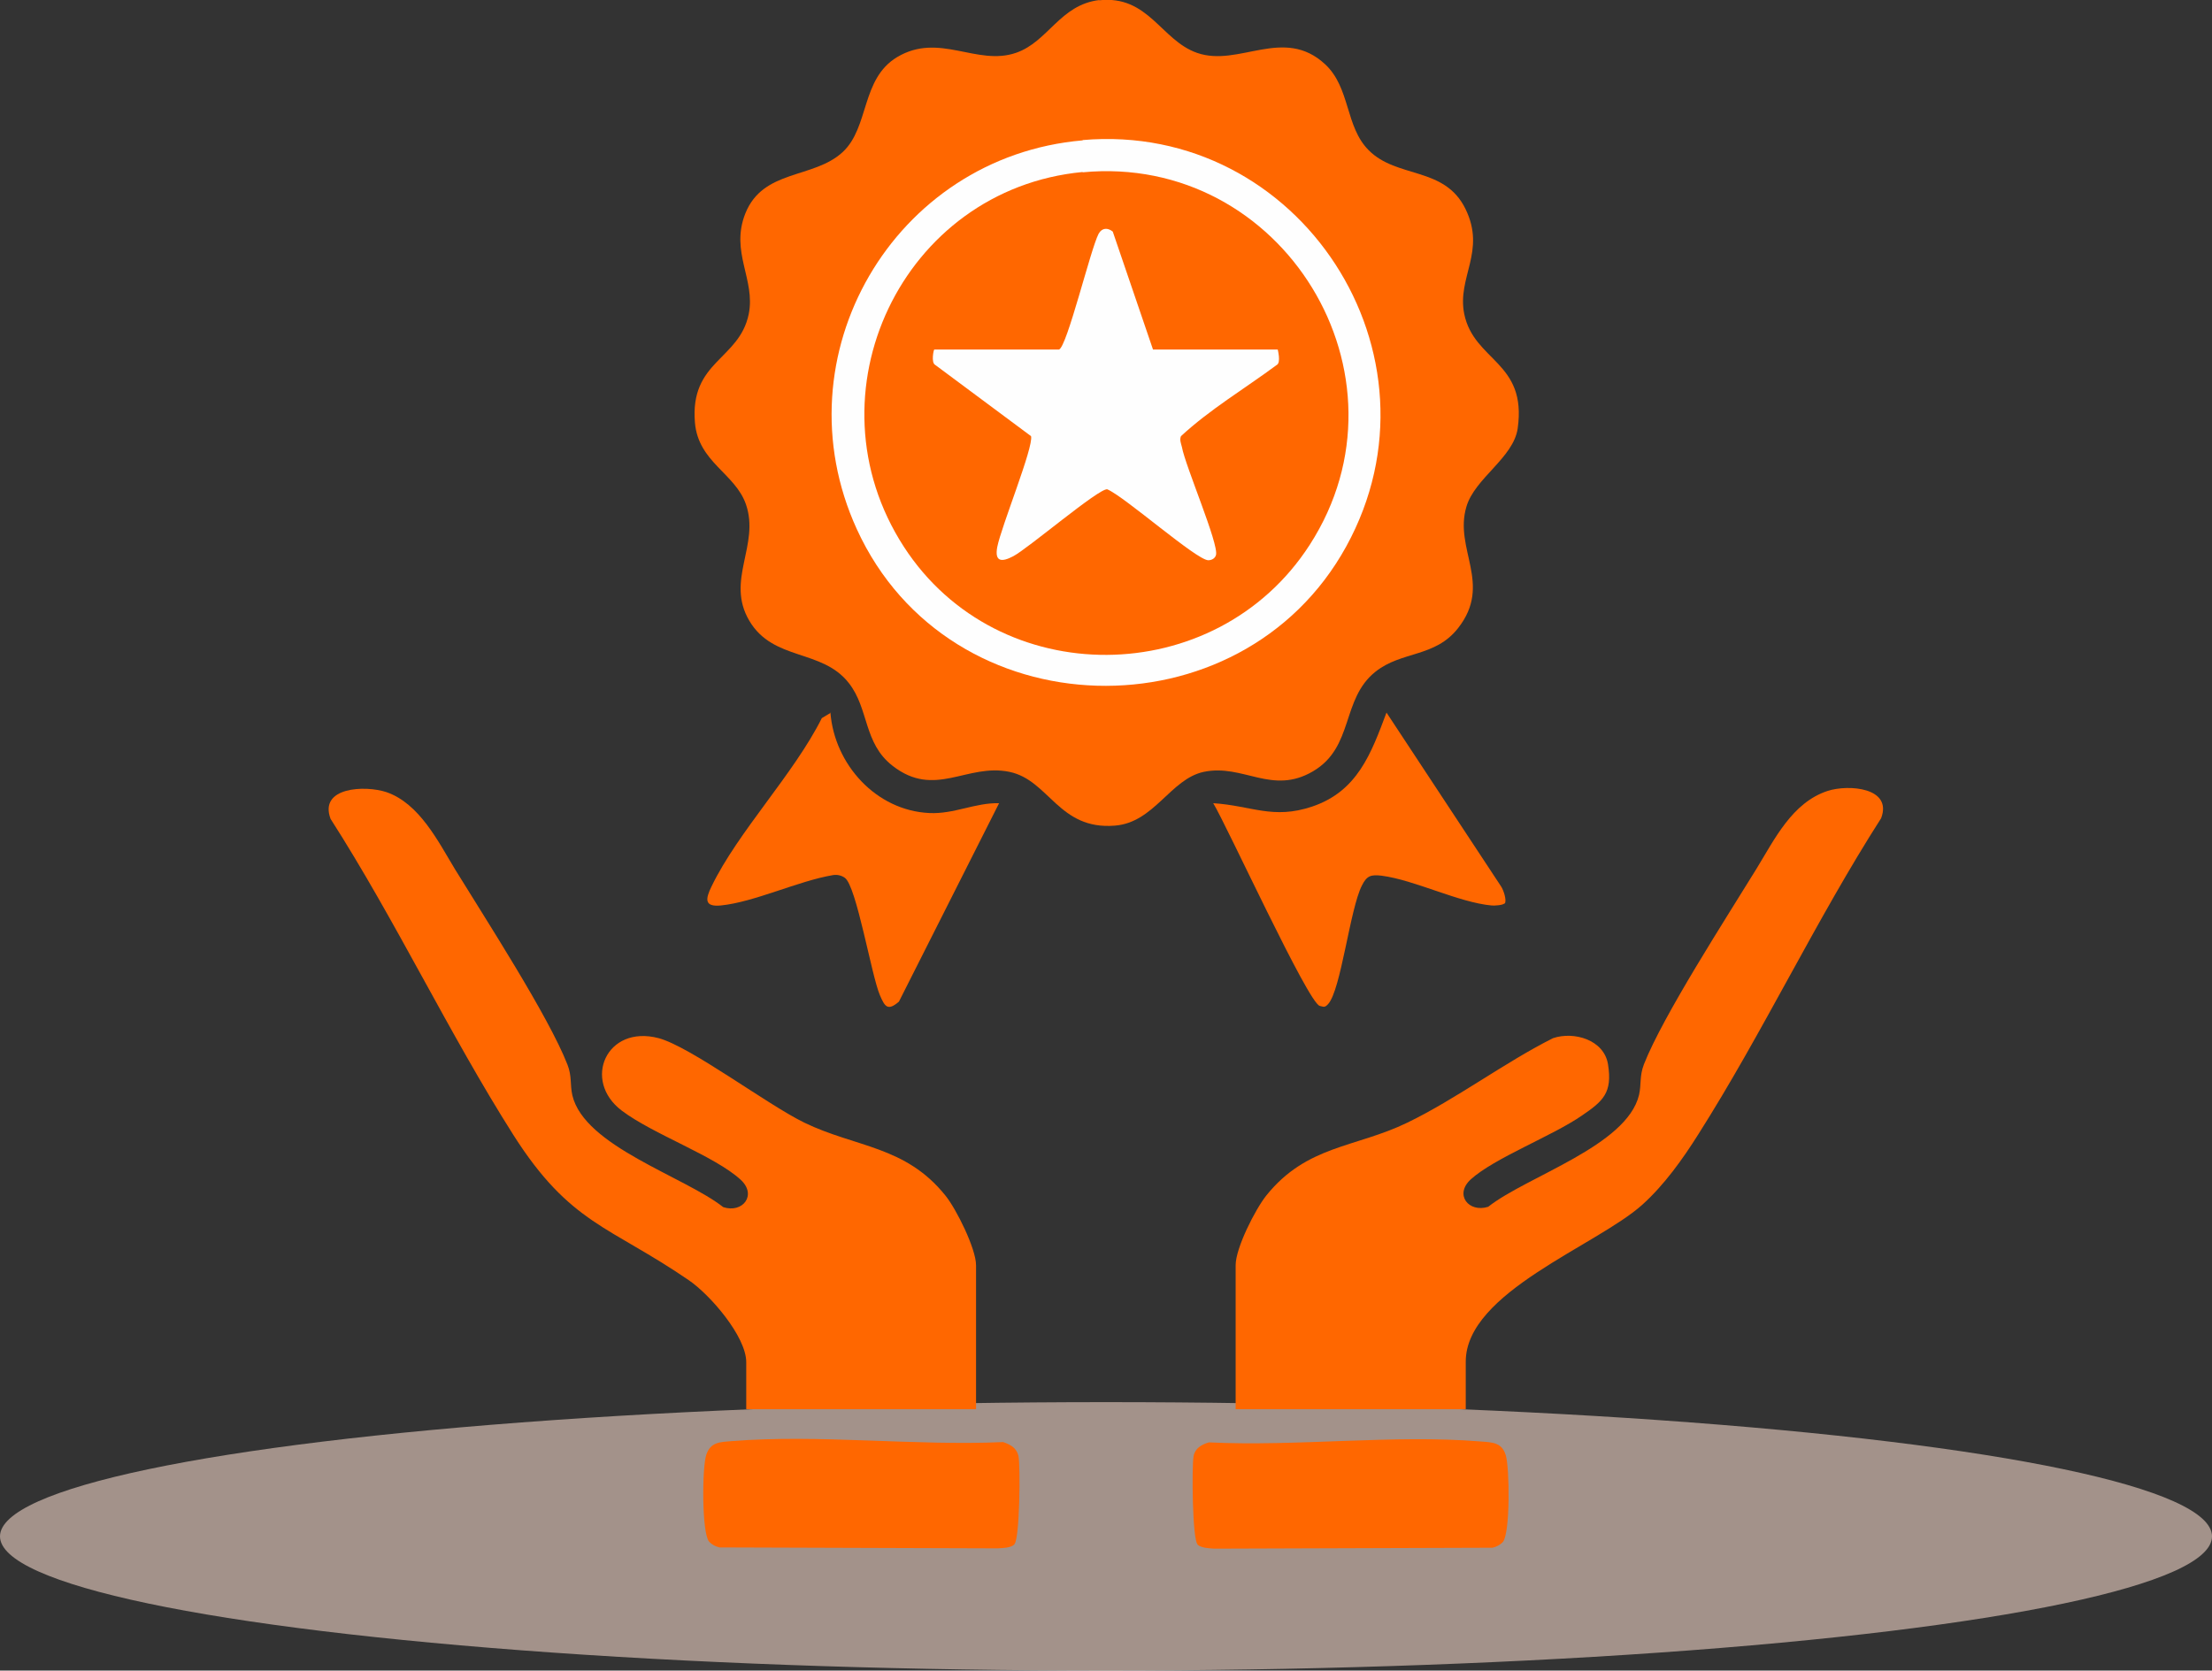
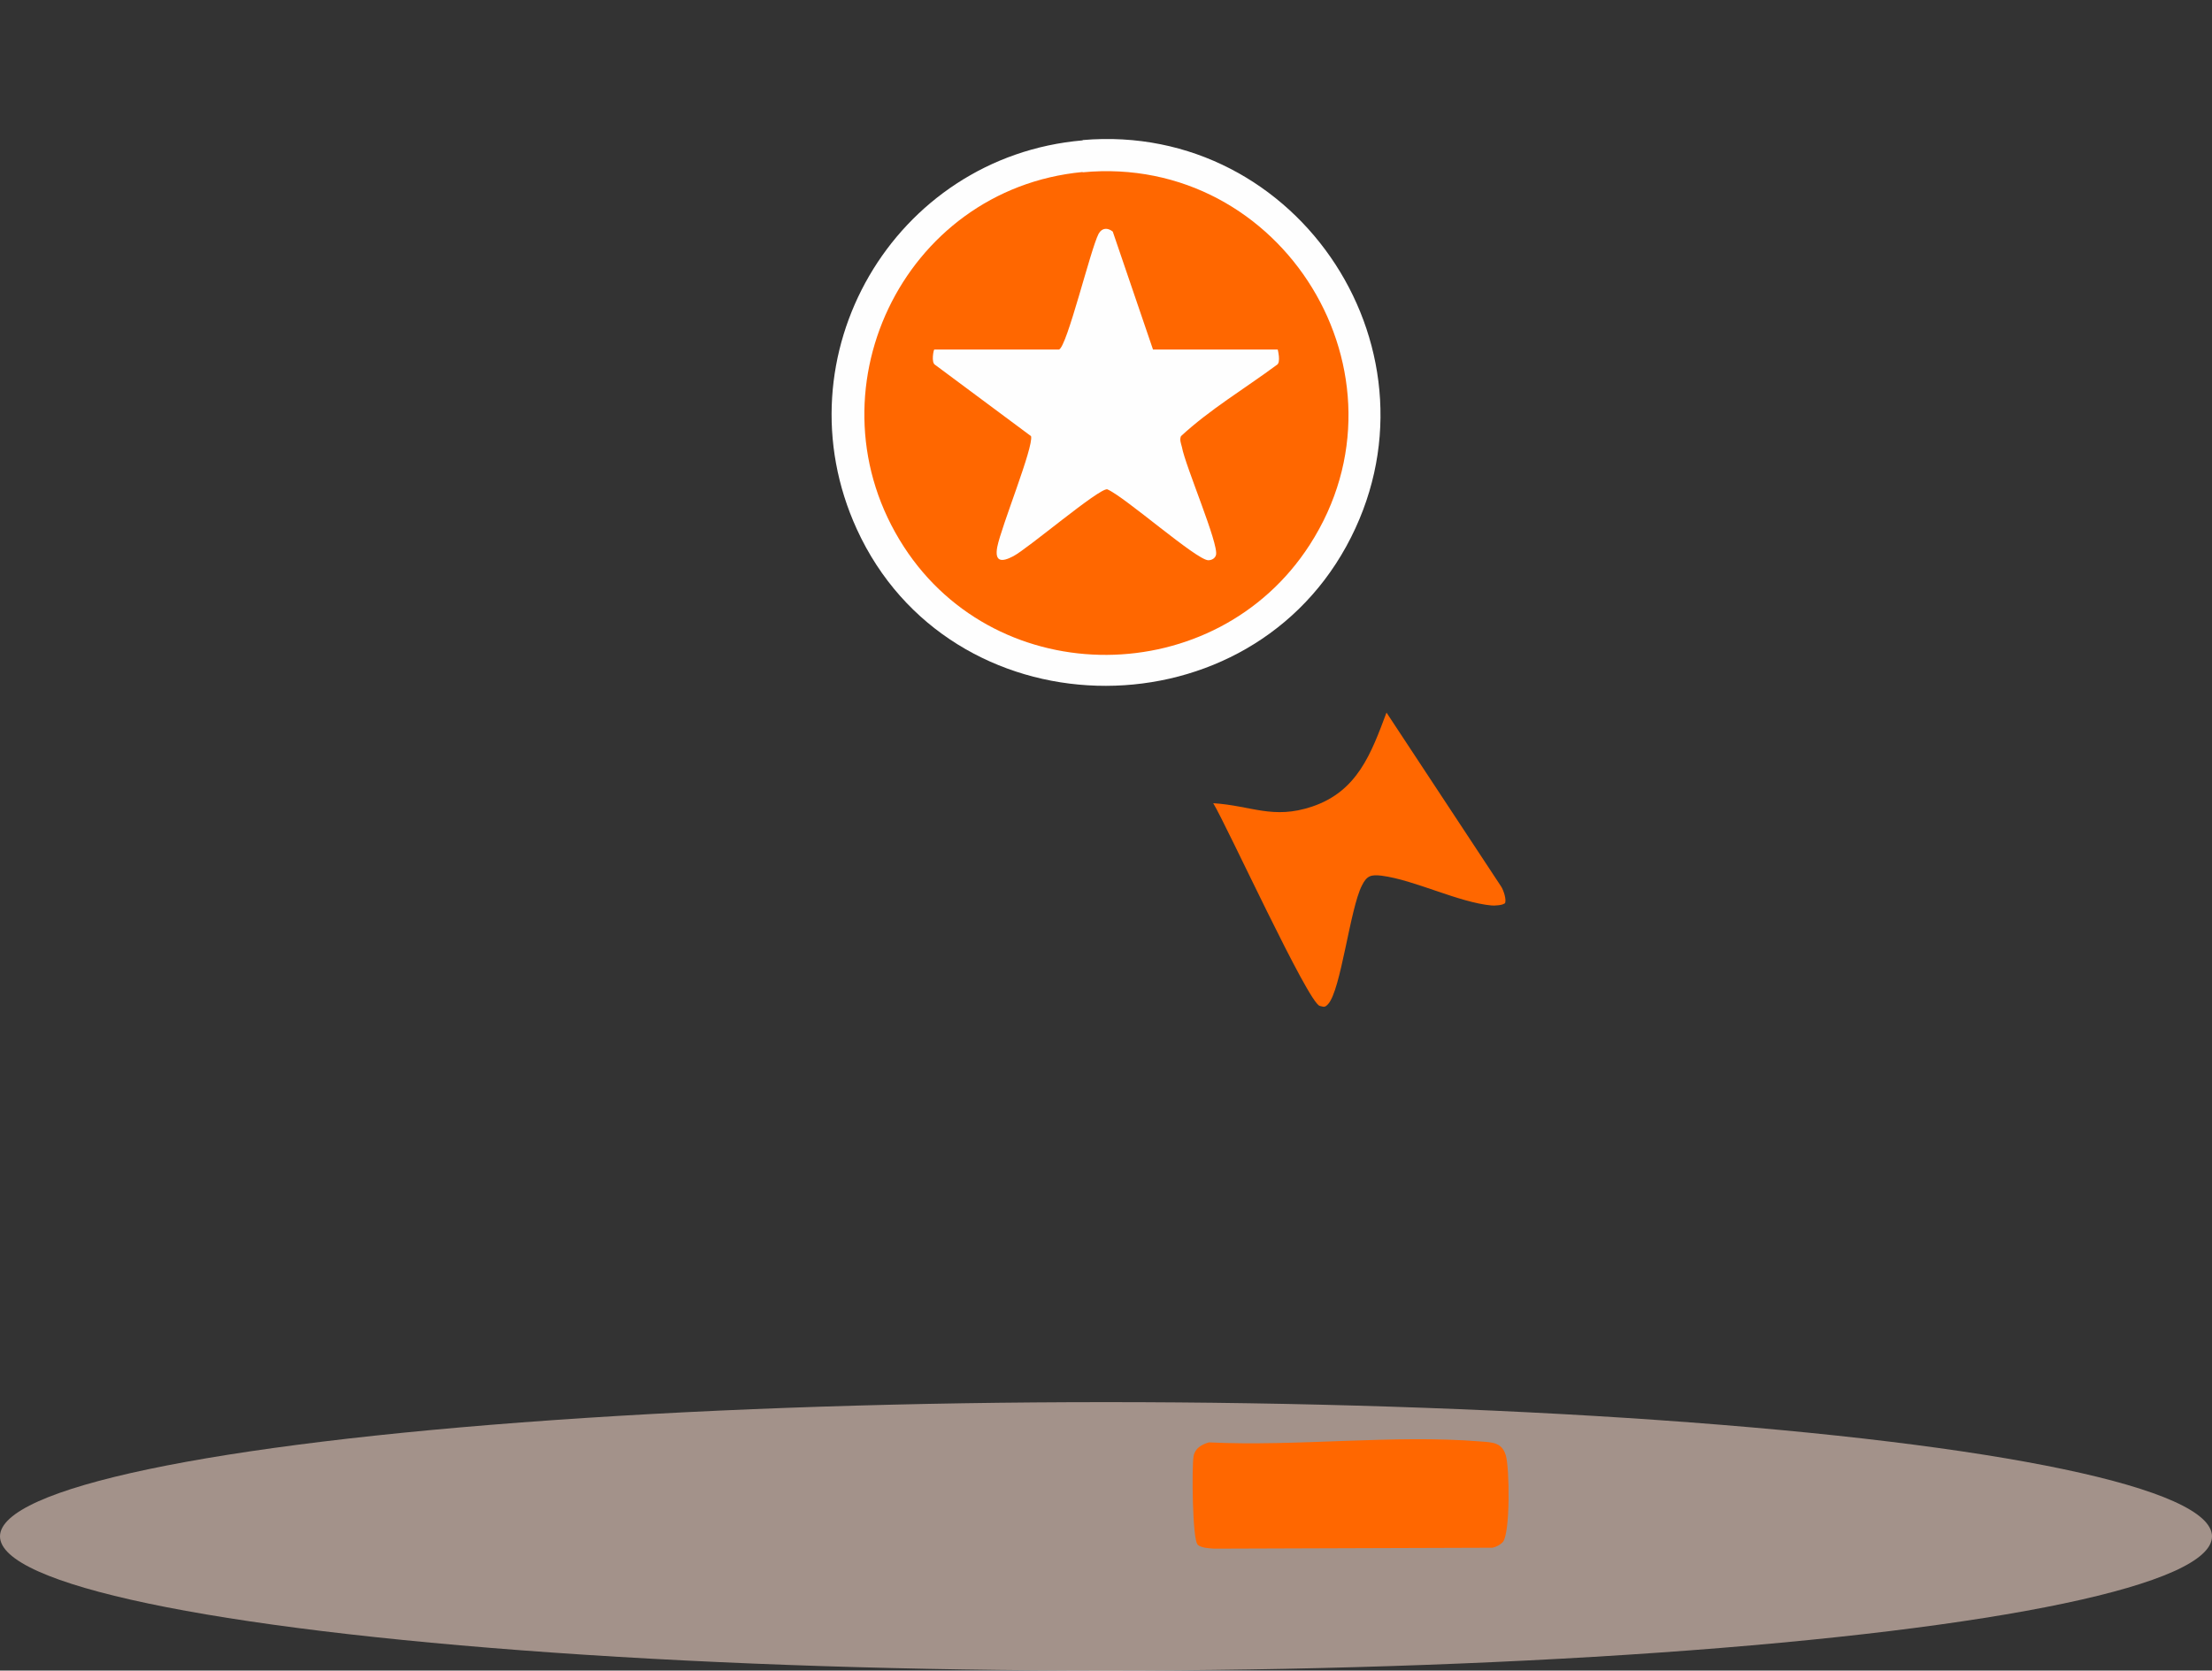
<svg xmlns="http://www.w3.org/2000/svg" id="b" viewBox="0 0 72 54.39">
  <rect x="0" y="0" width="72" height="54.39" fill="#333333" stroke="none" />
  <defs>
    <style>.d{fill:#ffdfd2;isolation:isolate;opacity:.55;}.e{fill:#ff6700;}.f{fill:#fefefe;}</style>
  </defs>
  <g id="c">
    <ellipse class="d" cx="36" cy="50.02" rx="36" ry="4.37" />
-     <path class="e" d="M35.77.01c1.61-.18,2.02,1.3,3.19,1.71,1.36.48,2.82-.88,4.17.37.83.77.65,2.03,1.42,2.8.92.93,2.47.52,3.15,1.91s-.28,2.22-.04,3.42c.32,1.55,2.05,1.55,1.74,3.73-.14.96-1.4,1.62-1.67,2.55-.41,1.38.86,2.51-.27,3.95-.75.96-1.84.74-2.69,1.42-1.12.89-.69,2.45-2.03,3.24s-2.27-.25-3.56.02c-1.08.23-1.61,1.65-2.89,1.75-1.83.15-2.14-1.48-3.43-1.75-1.39-.29-2.43.88-3.81-.2-.95-.74-.76-1.85-1.42-2.69-.87-1.12-2.46-.71-3.24-2.03s.35-2.46-.11-3.79c-.35-1.01-1.55-1.37-1.66-2.66-.17-2.01,1.44-2.04,1.75-3.53.23-1.13-.61-2.02-.11-3.28.58-1.45,2.22-1.12,3.17-2,.87-.81.59-2.38,1.77-3.09,1.37-.82,2.59.3,3.87-.14,1.05-.36,1.43-1.57,2.72-1.72Z" />
-     <path class="e" d="M47.71,45.88h-7.49v-4.69c0-.56.64-1.82,1-2.27,1.32-1.64,2.9-1.55,4.59-2.37,1.59-.77,3.15-1.95,4.74-2.75.68-.23,1.66.05,1.79.85.15.93-.16,1.2-.85,1.67-.95.66-2.85,1.38-3.62,2.08-.54.5-.06,1.09.57.89,1.27-1,4.51-1.98,4.91-3.64.08-.35.01-.61.16-1,.62-1.58,2.69-4.78,3.66-6.36.59-.96,1.16-2.16,2.32-2.54.68-.22,2.12-.11,1.74.89-2.12,3.31-3.85,6.98-5.95,10.29-.51.81-1.11,1.65-1.82,2.29-1.49,1.34-5.75,2.85-5.75,5.11v1.53Z" />
-     <path class="e" d="M31.78,45.88h-7.49v-1.53c0-.84-1.18-2.2-1.87-2.67-2.58-1.77-3.86-1.82-5.71-4.73-2.1-3.31-3.83-6.98-5.95-10.29-.39-1.04,1.13-1.1,1.82-.87,1.07.37,1.68,1.6,2.23,2.51.97,1.58,3.05,4.79,3.66,6.36.15.38.08.64.16,1,.39,1.66,3.64,2.64,4.91,3.64.63.21,1.11-.39.57-.89-.85-.78-2.85-1.48-3.87-2.25-1.3-.98-.5-2.81,1.2-2.36,1.04.28,3.53,2.16,4.74,2.75,1.67.81,3.29.75,4.59,2.37.36.44,1,1.74,1,2.27v4.69Z" />
-     <path class="e" d="M33.02,50.28c-.12.12-.39.12-.55.13l-9.05-.03c-.13-.03-.25-.09-.34-.19-.24-.28-.23-2.42-.09-2.83s.44-.41.82-.44c2.82-.23,5.99.16,8.84.03.24.08.44.19.5.45.07.34.04,2.71-.13,2.87Z" />
    <path class="e" d="M38.98,50.28c-.17-.17-.19-2.53-.13-2.87.05-.26.26-.38.5-.45,2.86.14,6.02-.26,8.84-.03.39.03.69.03.82.44s.15,2.54-.09,2.83c-.09.1-.21.16-.34.19l-9.05.03c-.16-.01-.43-.02-.55-.13Z" />
    <path class="e" d="M48.97,29.41c-.04.06-.32.08-.42.07-1.08-.1-2.5-.83-3.58-.97-.35-.04-.48,0-.64.32-.39.76-.68,3.4-1.1,3.86-.11.12-.14.09-.27.06-.37-.07-3.03-5.88-3.47-6.6,1.25.08,1.94.54,3.22.11,1.48-.5,1.92-1.73,2.42-3.06l3.73,5.66c.08.12.19.45.12.56Z" />
-     <path class="e" d="M27.03,23.2c.13,1.68,1.48,3.19,3.22,3.27.8.04,1.49-.34,2.27-.32l-3.26,6.46c-.37.32-.46.16-.62-.21-.28-.66-.76-3.55-1.14-3.82-.11-.08-.25-.11-.38-.09-1.14.19-2.56.88-3.66.99-.54.05-.5-.21-.3-.62.86-1.78,2.68-3.66,3.59-5.48l.3-.18Z" />
    <path class="f" d="M35.24,4.56c7.07-.61,12.01,6.99,8.58,13.23s-12.91,6.04-15.93-.56c-2.58-5.64,1.2-12.13,7.35-12.66Z" />
    <path class="e" d="M35.24,5.61c6.51-.62,10.95,6.61,7.39,12.13-3.05,4.73-10.14,4.8-13.21.06-3.22-4.97-.06-11.64,5.82-12.2Z" />
    <path class="f" d="M34.47,11.38c.26-.08,1.03-3.28,1.29-3.77.11-.2.3-.2.46-.07l1.31,3.84h4.06s.11.43-.03.5c-1.04.77-2.18,1.45-3.12,2.32-.05.12,0,.23.03.35.11.62,1.21,3.17,1.11,3.52-.03.11-.14.17-.25.17-.38,0-2.72-2.07-3.29-2.31-.27-.04-2.58,1.93-3.06,2.18-.38.2-.61.18-.52-.3.13-.67,1.19-3.26,1.1-3.61l-3.12-2.32c-.14-.07-.05-.5-.03-.5h4.06Z" />
  </g>
</svg>